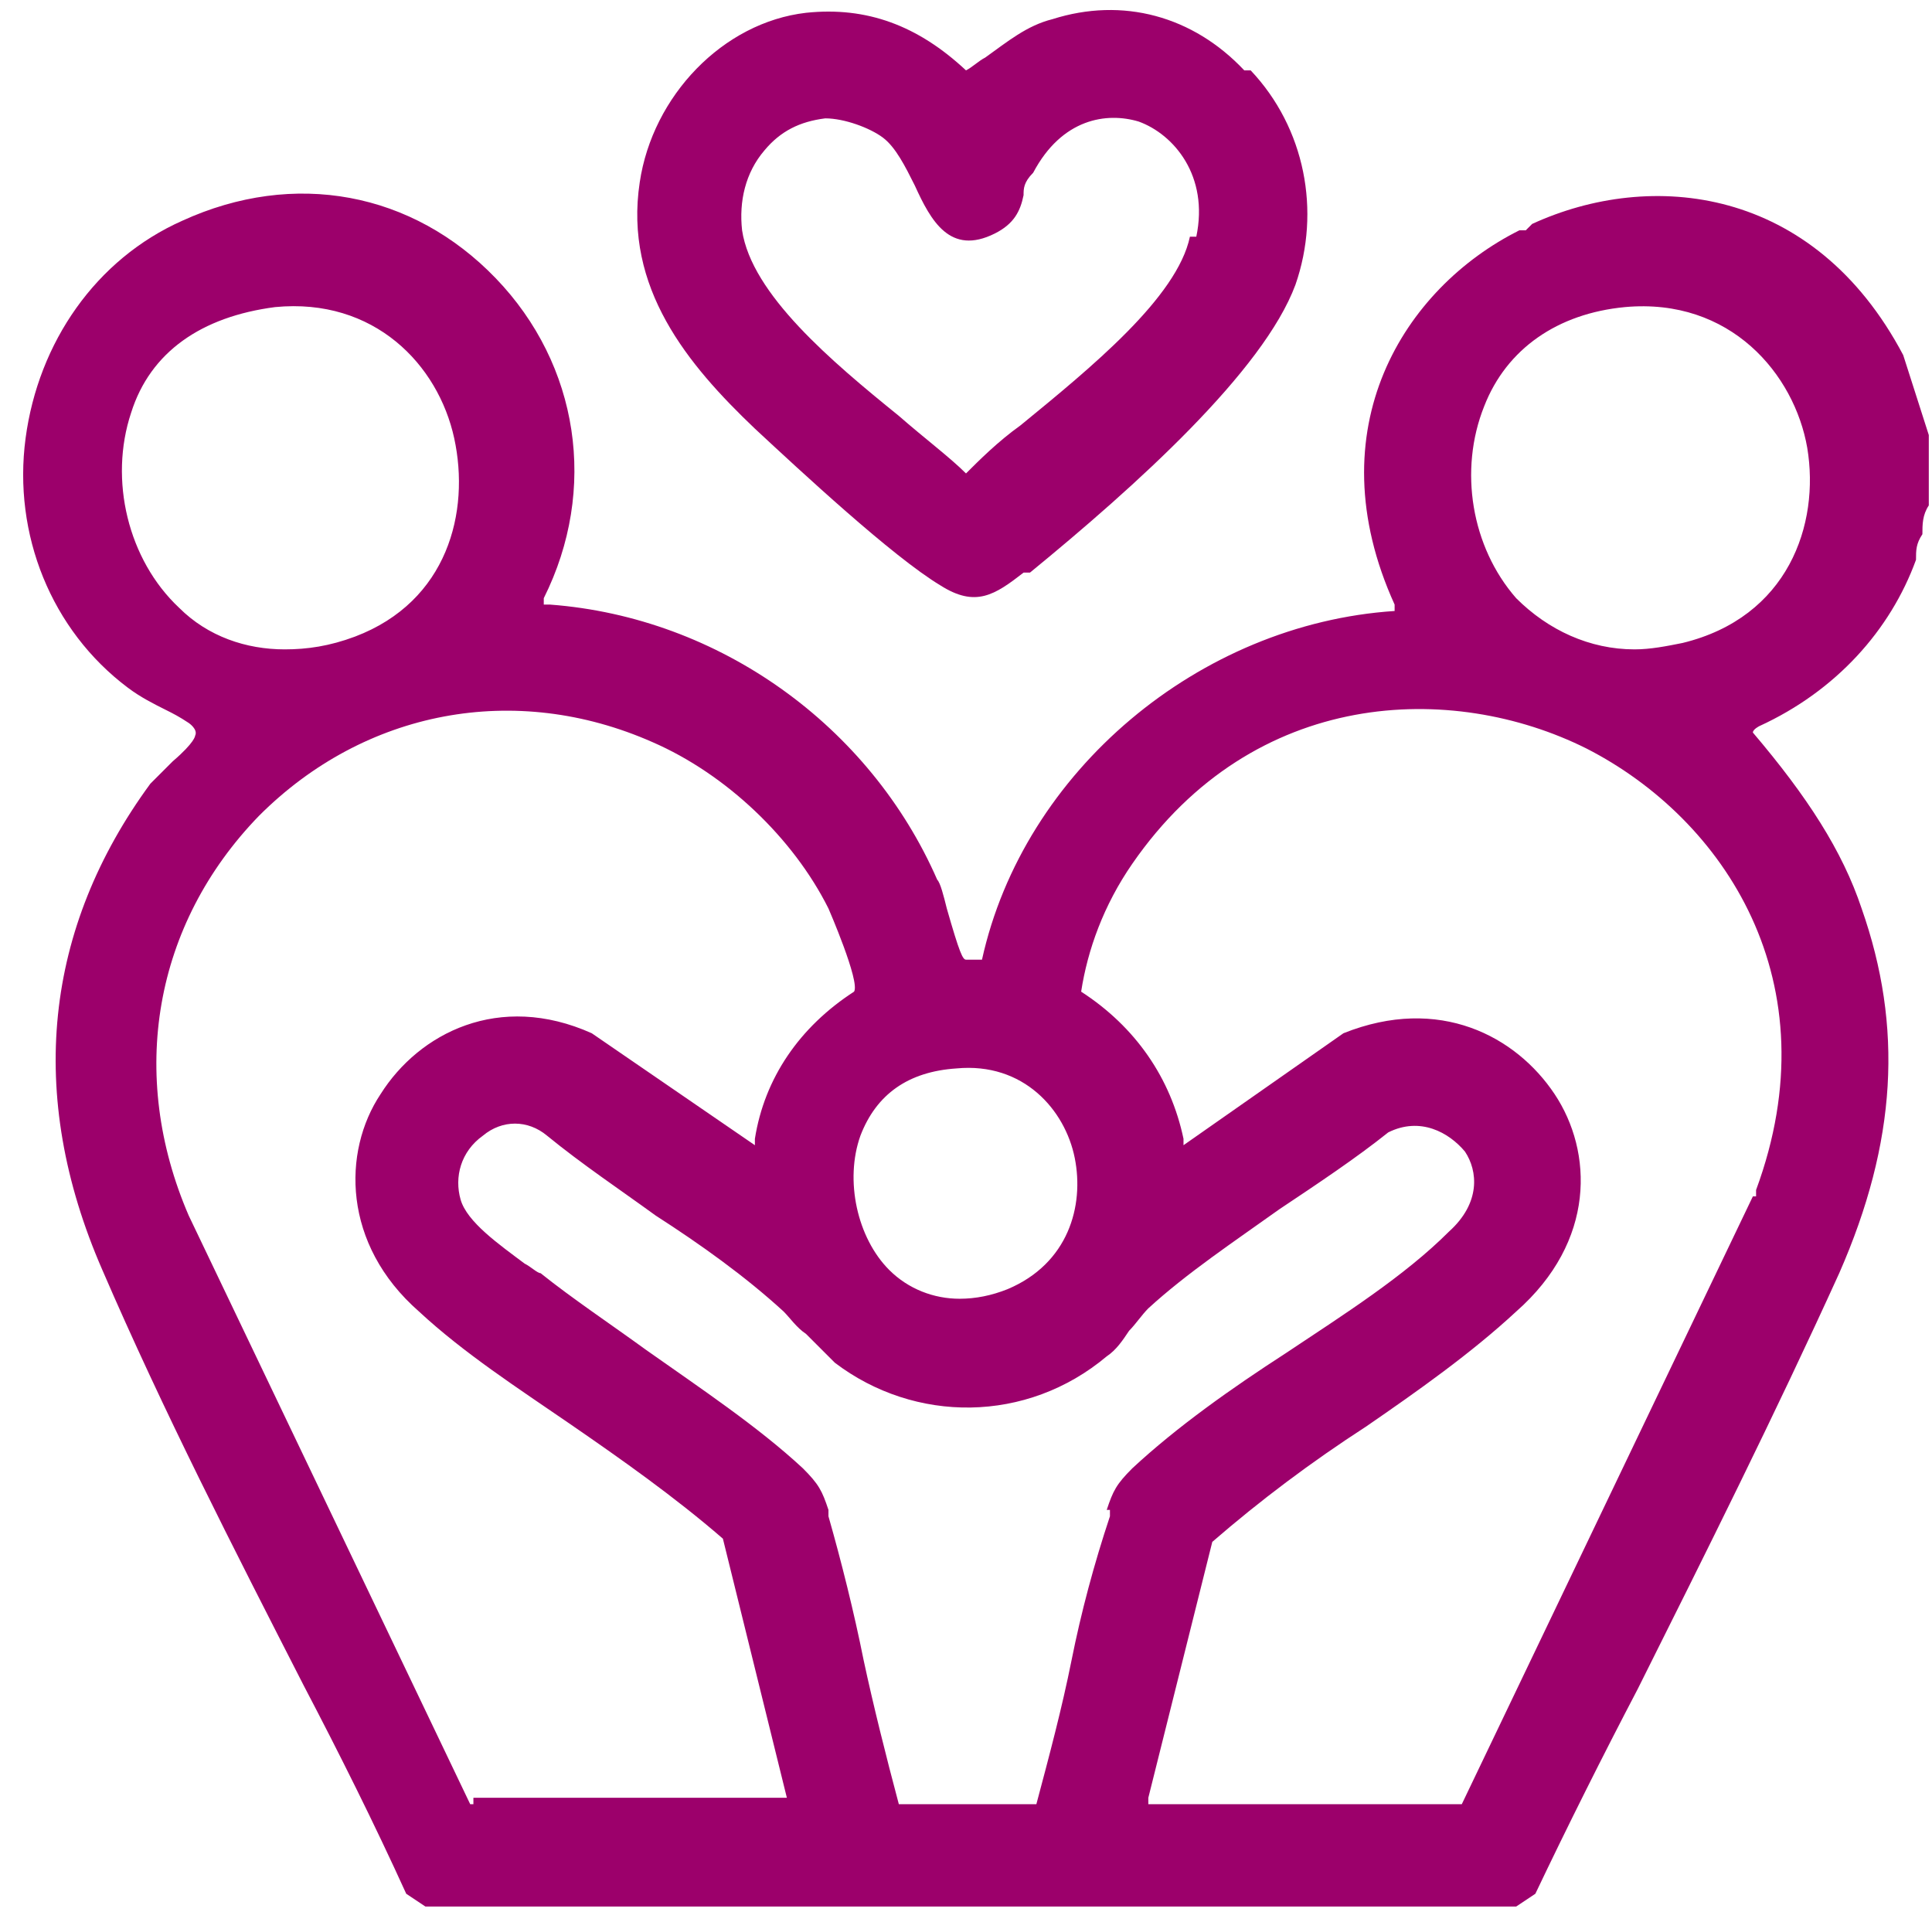
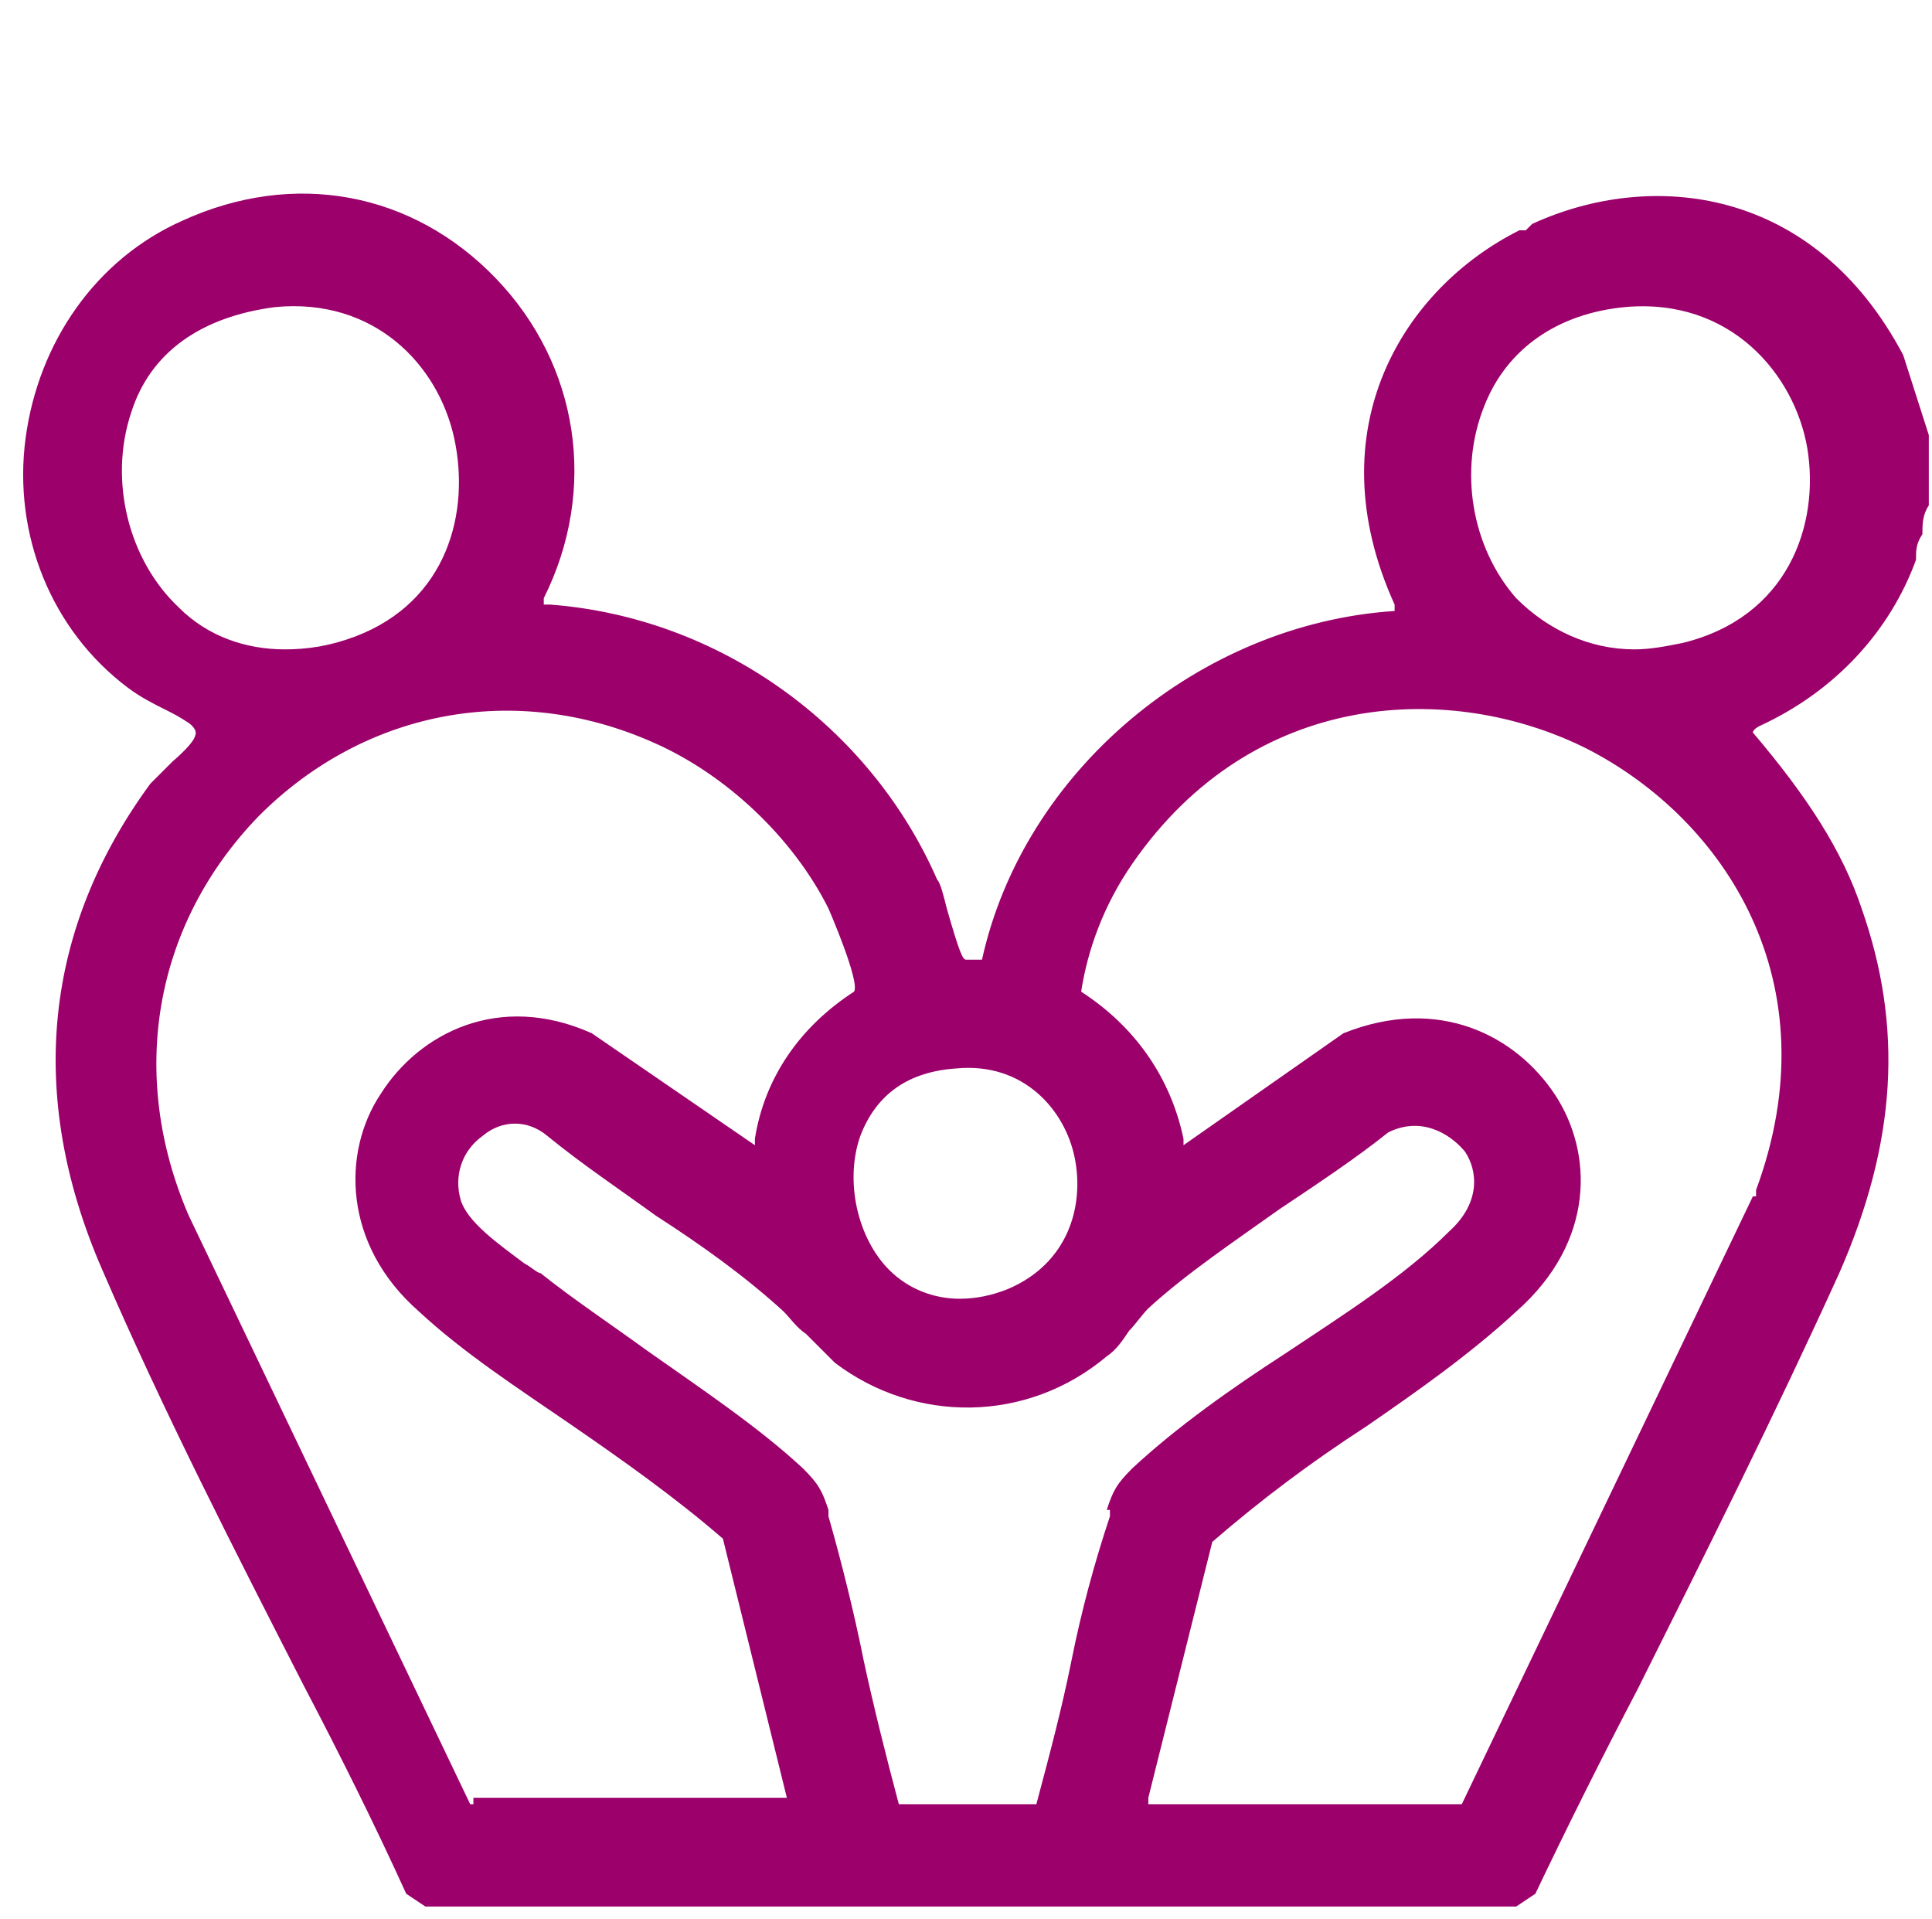
<svg xmlns="http://www.w3.org/2000/svg" id="Illustration-Kontakt" version="1.1" viewBox="0 0 60.4 60">
  <defs>
    <style>
      .st0 {
        fill: #9c006b;
      }
    </style>
  </defs>
  <path class="st0" d="M47.5,7.2c-3.6,1.8-6.4,6.2-3.9,11.7v.2h0c-6.1.4-11.6,5-12.9,10.9h-.5c-.1,0-.2-.2-.6-1.6-.1-.4-.2-.8-.3-.9-2.1-4.8-6.8-8.2-12.1-8.6h-.2v-.2c1.7-3.4,1.1-7.3-1.5-10s-6.3-3.4-9.8-1.8c-2.7,1.2-4.5,3.8-4.9,6.8-.4,3,.8,6,3.2,7.8.4.3.8.5,1.2.7.2.1.4.2.7.4h0s.3.2.2.4c0,0,0,.2-.7.8-.3.3-.6.6-.7.7-3.3,4.5-3.9,9.7-1.5,15.2,1.9,4.4,4.1,8.7,6.3,13,1.1,2.1,2.2,4.3,3.2,6.5l.6.4h34.1l.6-.4c1-2.1,2.1-4.3,3.2-6.4,2.1-4.2,4.3-8.6,6.3-13,1.8-4.1,2-7.7.7-11.4-.6-1.8-1.7-3.5-3.4-5.5h0c0-.1.2-.2.2-.2,2.4-1.1,4.1-3,4.9-5.2,0-.3,0-.5.2-.8,0-.3,0-.6.2-.9v-2.2l-.8-2.5c-2.8-5.3-7.9-5.8-11.6-4.1l-.2.2ZM26.9,35.5c.5-1.3,1.5-2,3-2.1,2.1-.2,3.4,1.3,3.7,2.8s-.2,3.3-2.1,4.1c-.5.2-1,.3-1.5.3-.8,0-1.6-.3-2.2-.9-1-1-1.4-2.8-.9-4.2ZM5.6,19c-1.6-1.5-2.2-4-1.5-6.1.6-1.9,2.2-3,4.5-3.3h0c3.1-.3,5.1,1.8,5.6,4.1.5,2.3-.2,5.1-3.1,6.2-.8.3-1.5.4-2.2.4-1.2,0-2.4-.4-3.3-1.3ZM14.7,56.4h0l-8.8-18.4c-1.9-4.4-1.1-9.1,2.2-12.5,3.3-3.3,8-4.2,12.3-2.3,2.3,1,4.4,3,5.5,5.2,0,0,1,2.3.8,2.6h0c-1.7,1.1-2.8,2.7-3.1,4.6v.2l-5.1-3.5c-2.9-1.3-5.4,0-6.6,1.9-1.2,1.8-1.2,4.7,1.2,6.8,1.4,1.3,3.1,2.4,4.7,3.5s3.3,2.3,4.8,3.6h0l2,8.1h-9.8v.2ZM34.7,47.2v.2c-.5,1.5-.9,3-1.2,4.5s-.7,3-1.1,4.5h-4.3c-.4-1.5-.8-3.1-1.1-4.5-.3-1.5-.7-3.1-1.1-4.5v-.2c-.2-.6-.3-.8-.8-1.3-1.4-1.3-3.2-2.5-4.9-3.7-1.1-.8-2.3-1.6-3.3-2.4-.1,0-.3-.2-.5-.3-.8-.6-1.8-1.3-2-2s0-1.5.7-2c.6-.5,1.4-.5,2,0,1.1.9,2.3,1.7,3.4,2.5,1.4.9,2.8,1.9,4,3,.2.2.4.5.7.7.3.3.6.6.9.9,2.5,1.9,6,1.9,8.5-.2.3-.2.5-.5.7-.8.2-.2.4-.5.6-.7,1.2-1.1,2.7-2.1,4.1-3.1,1.2-.8,2.4-1.6,3.4-2.4h0c1-.5,1.9,0,2.4.6.4.6.5,1.6-.5,2.5-1.4,1.4-3.3,2.6-5.1,3.8-1.7,1.1-3.4,2.3-4.8,3.6-.5.5-.6.7-.8,1.3h0ZM54.8,37.4l-9.1,19h-9.8v-.2l2-8h0c1.5-1.3,3.1-2.5,4.8-3.6,1.6-1.1,3.3-2.3,4.7-3.6,2.5-2.2,2.4-5,1.2-6.8s-3.6-3.1-6.6-1.9l-5,3.5v-.2c-.4-1.9-1.5-3.5-3.2-4.6h0c.2-1.3.7-2.7,1.6-4,3.8-5.5,10-5.7,14.2-3.6,4.3,2.2,7.7,7.3,5.3,13.8v.2ZM52.6,20.1c-.5.1-1,.2-1.5.2-1.4,0-2.7-.6-3.7-1.6-1.4-1.6-1.8-4-1-6,.7-1.8,2.3-2.9,4.4-3.1,3.3-.3,5.3,2.1,5.7,4.4.4,2.4-.6,5.3-3.9,6.1Z" />
-   <path class="st0" d="M38.9,2.2c-1.6-1.7-3.8-2.3-6-1.6-.8.2-1.4.7-2.1,1.2-.2.1-.4.3-.6.4h0c-1.5-1.4-3.1-2-5-1.8-2.6.3-4.8,2.6-5.2,5.3-.5,3.3,1.5,5.7,3.6,7.7,1.4,1.3,4.3,4,5.8,4.9,1.1.7,1.7.3,2.6-.4h.2c3.3-2.7,7.3-6.3,8.3-9,.8-2.3.3-4.9-1.4-6.7h-.2ZM37.2,7.4c-.4,1.9-3.1,4.1-5.3,5.9-.7.5-1.3,1.1-1.7,1.5h0c-.5-.5-1.3-1.1-2.1-1.8-2.1-1.7-4.6-3.8-4.9-5.8-.1-.9.1-1.8.7-2.5.5-.6,1.1-.9,1.9-1,.6,0,1.4.3,1.8.6.4.3.7.9,1,1.5.5,1.1,1.1,2.2,2.5,1.5.6-.3.8-.7.9-1.2,0-.2,0-.4.3-.7.9-1.7,2.3-1.9,3.3-1.6,1.1.4,2.2,1.7,1.8,3.6h-.2Z" />
</svg>